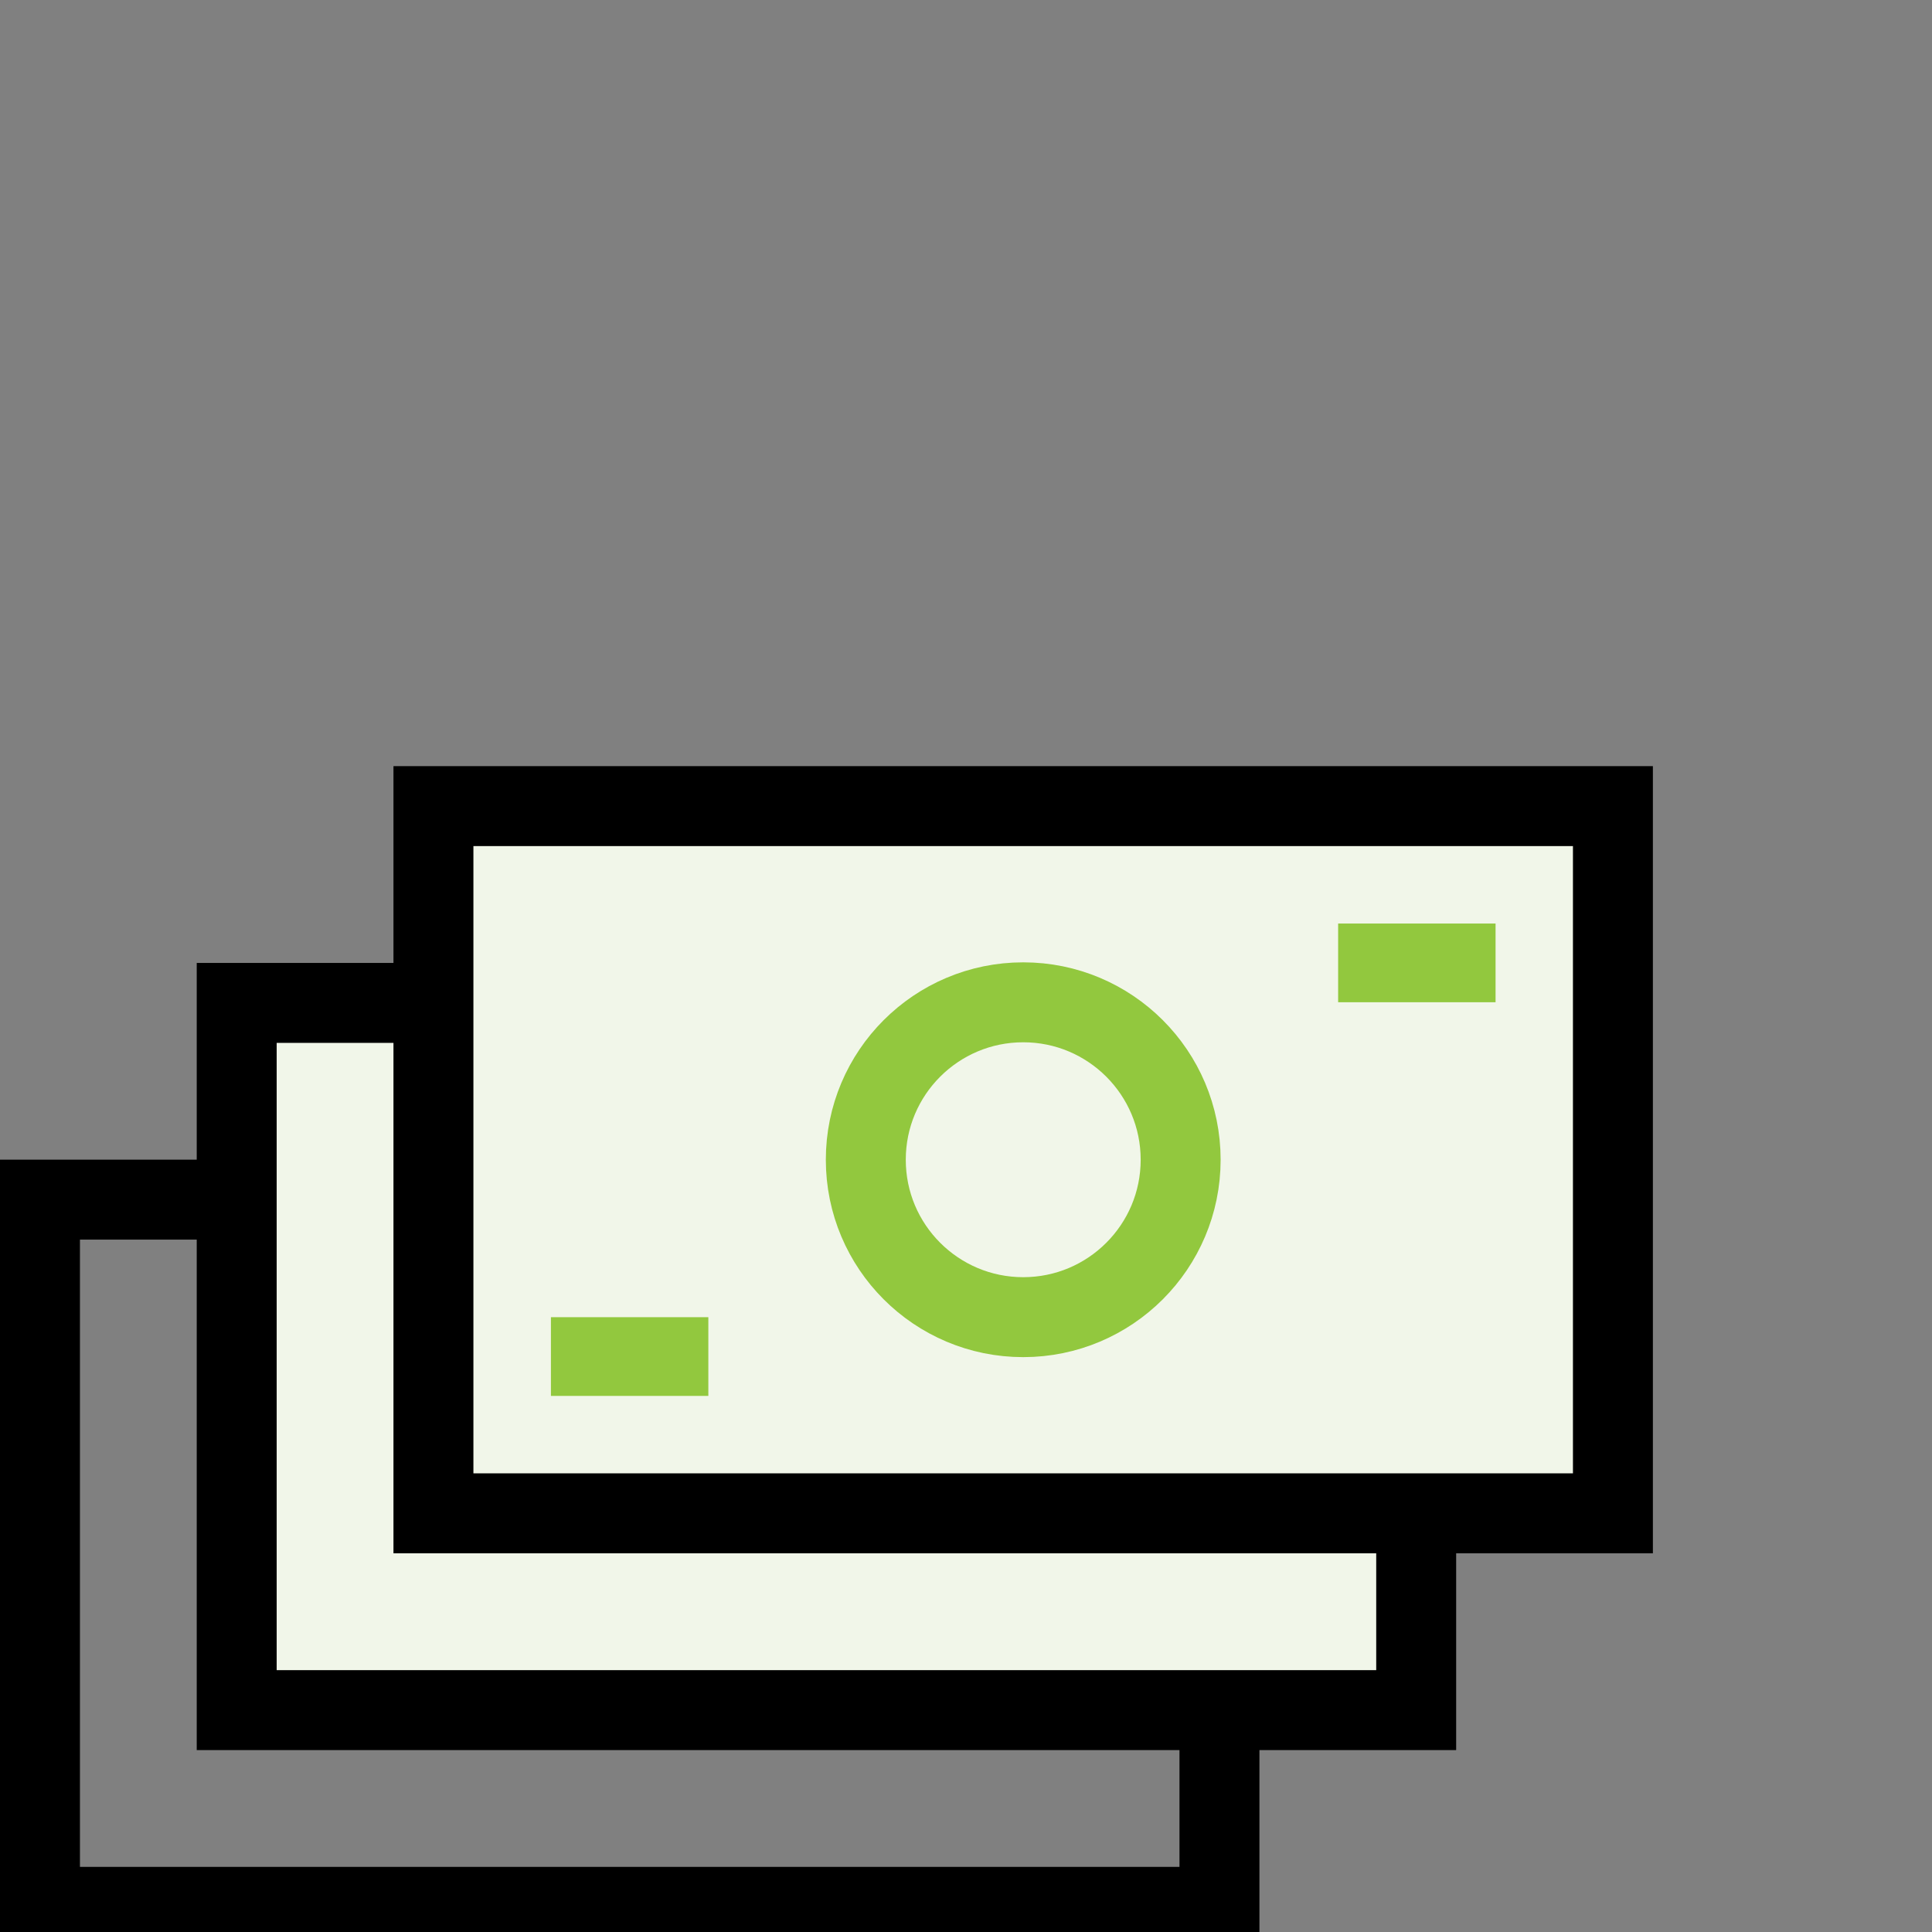
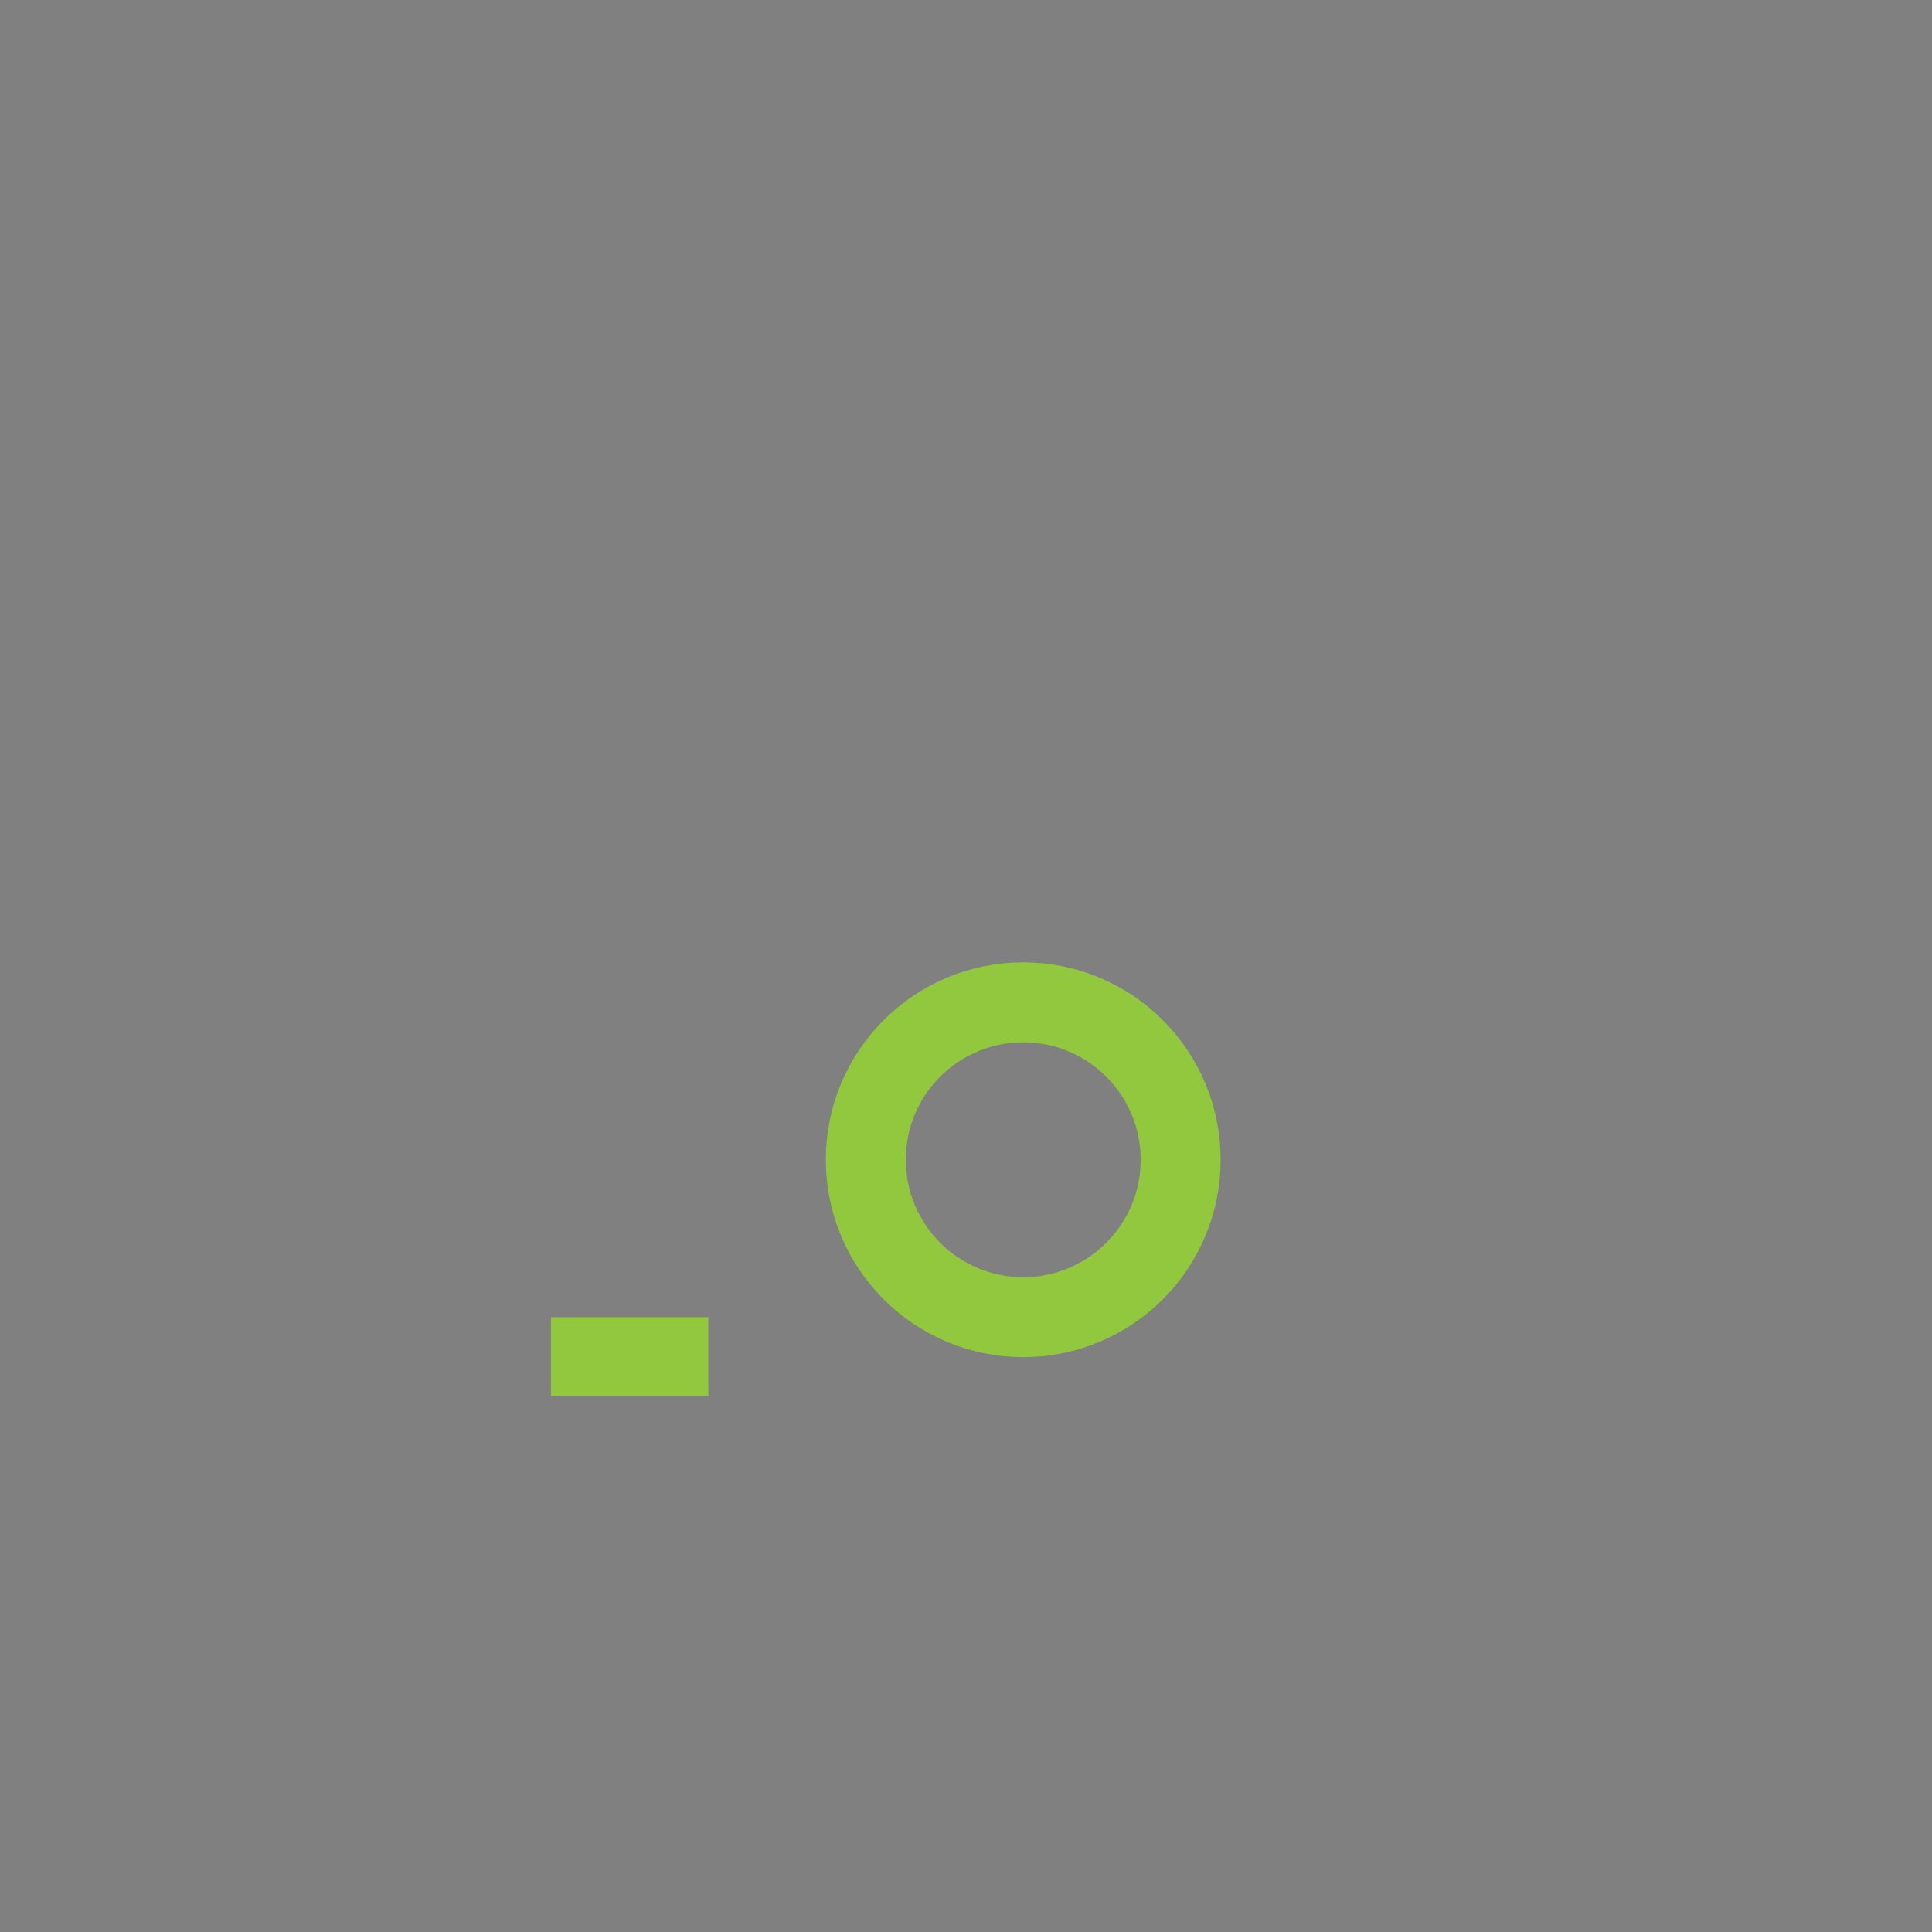
<svg xmlns="http://www.w3.org/2000/svg" width="58" height="58" viewBox="0 0 58 58" fill="none">
  <rect x="0" y="0" width="58" height="58" fill="#808080" stroke="none" />
  <g clip-path="url(#clip0_1_1919)">
-     <rect x="1.2" y="36.014" width="35.409" height="21.231" stroke="black" stroke-width="2.4" />
-     <rect x="7.106" y="30.108" width="35.409" height="21.231" fill="#F1F6E9" stroke="black" stroke-width="2.4" />
-     <rect x="13.012" y="24.2" width="35.409" height="21.231" fill="#F1F6E9" stroke="black" stroke-width="2.4" />
    <rect x="16.539" y="39.543" width="4.726" height="2.363" fill="#92C83E" />
-     <rect x="40.172" y="27.725" width="4.726" height="2.363" fill="#92C83E" />
    <circle cx="30.718" cy="34.816" r="4.726" stroke="#92C83E" stroke-width="2.4" />
  </g>
  <defs>
    <clipPath id="clip0_1_1919">
      <rect width="58" height="58" fill="white" />
    </clipPath>
  </defs>
</svg>